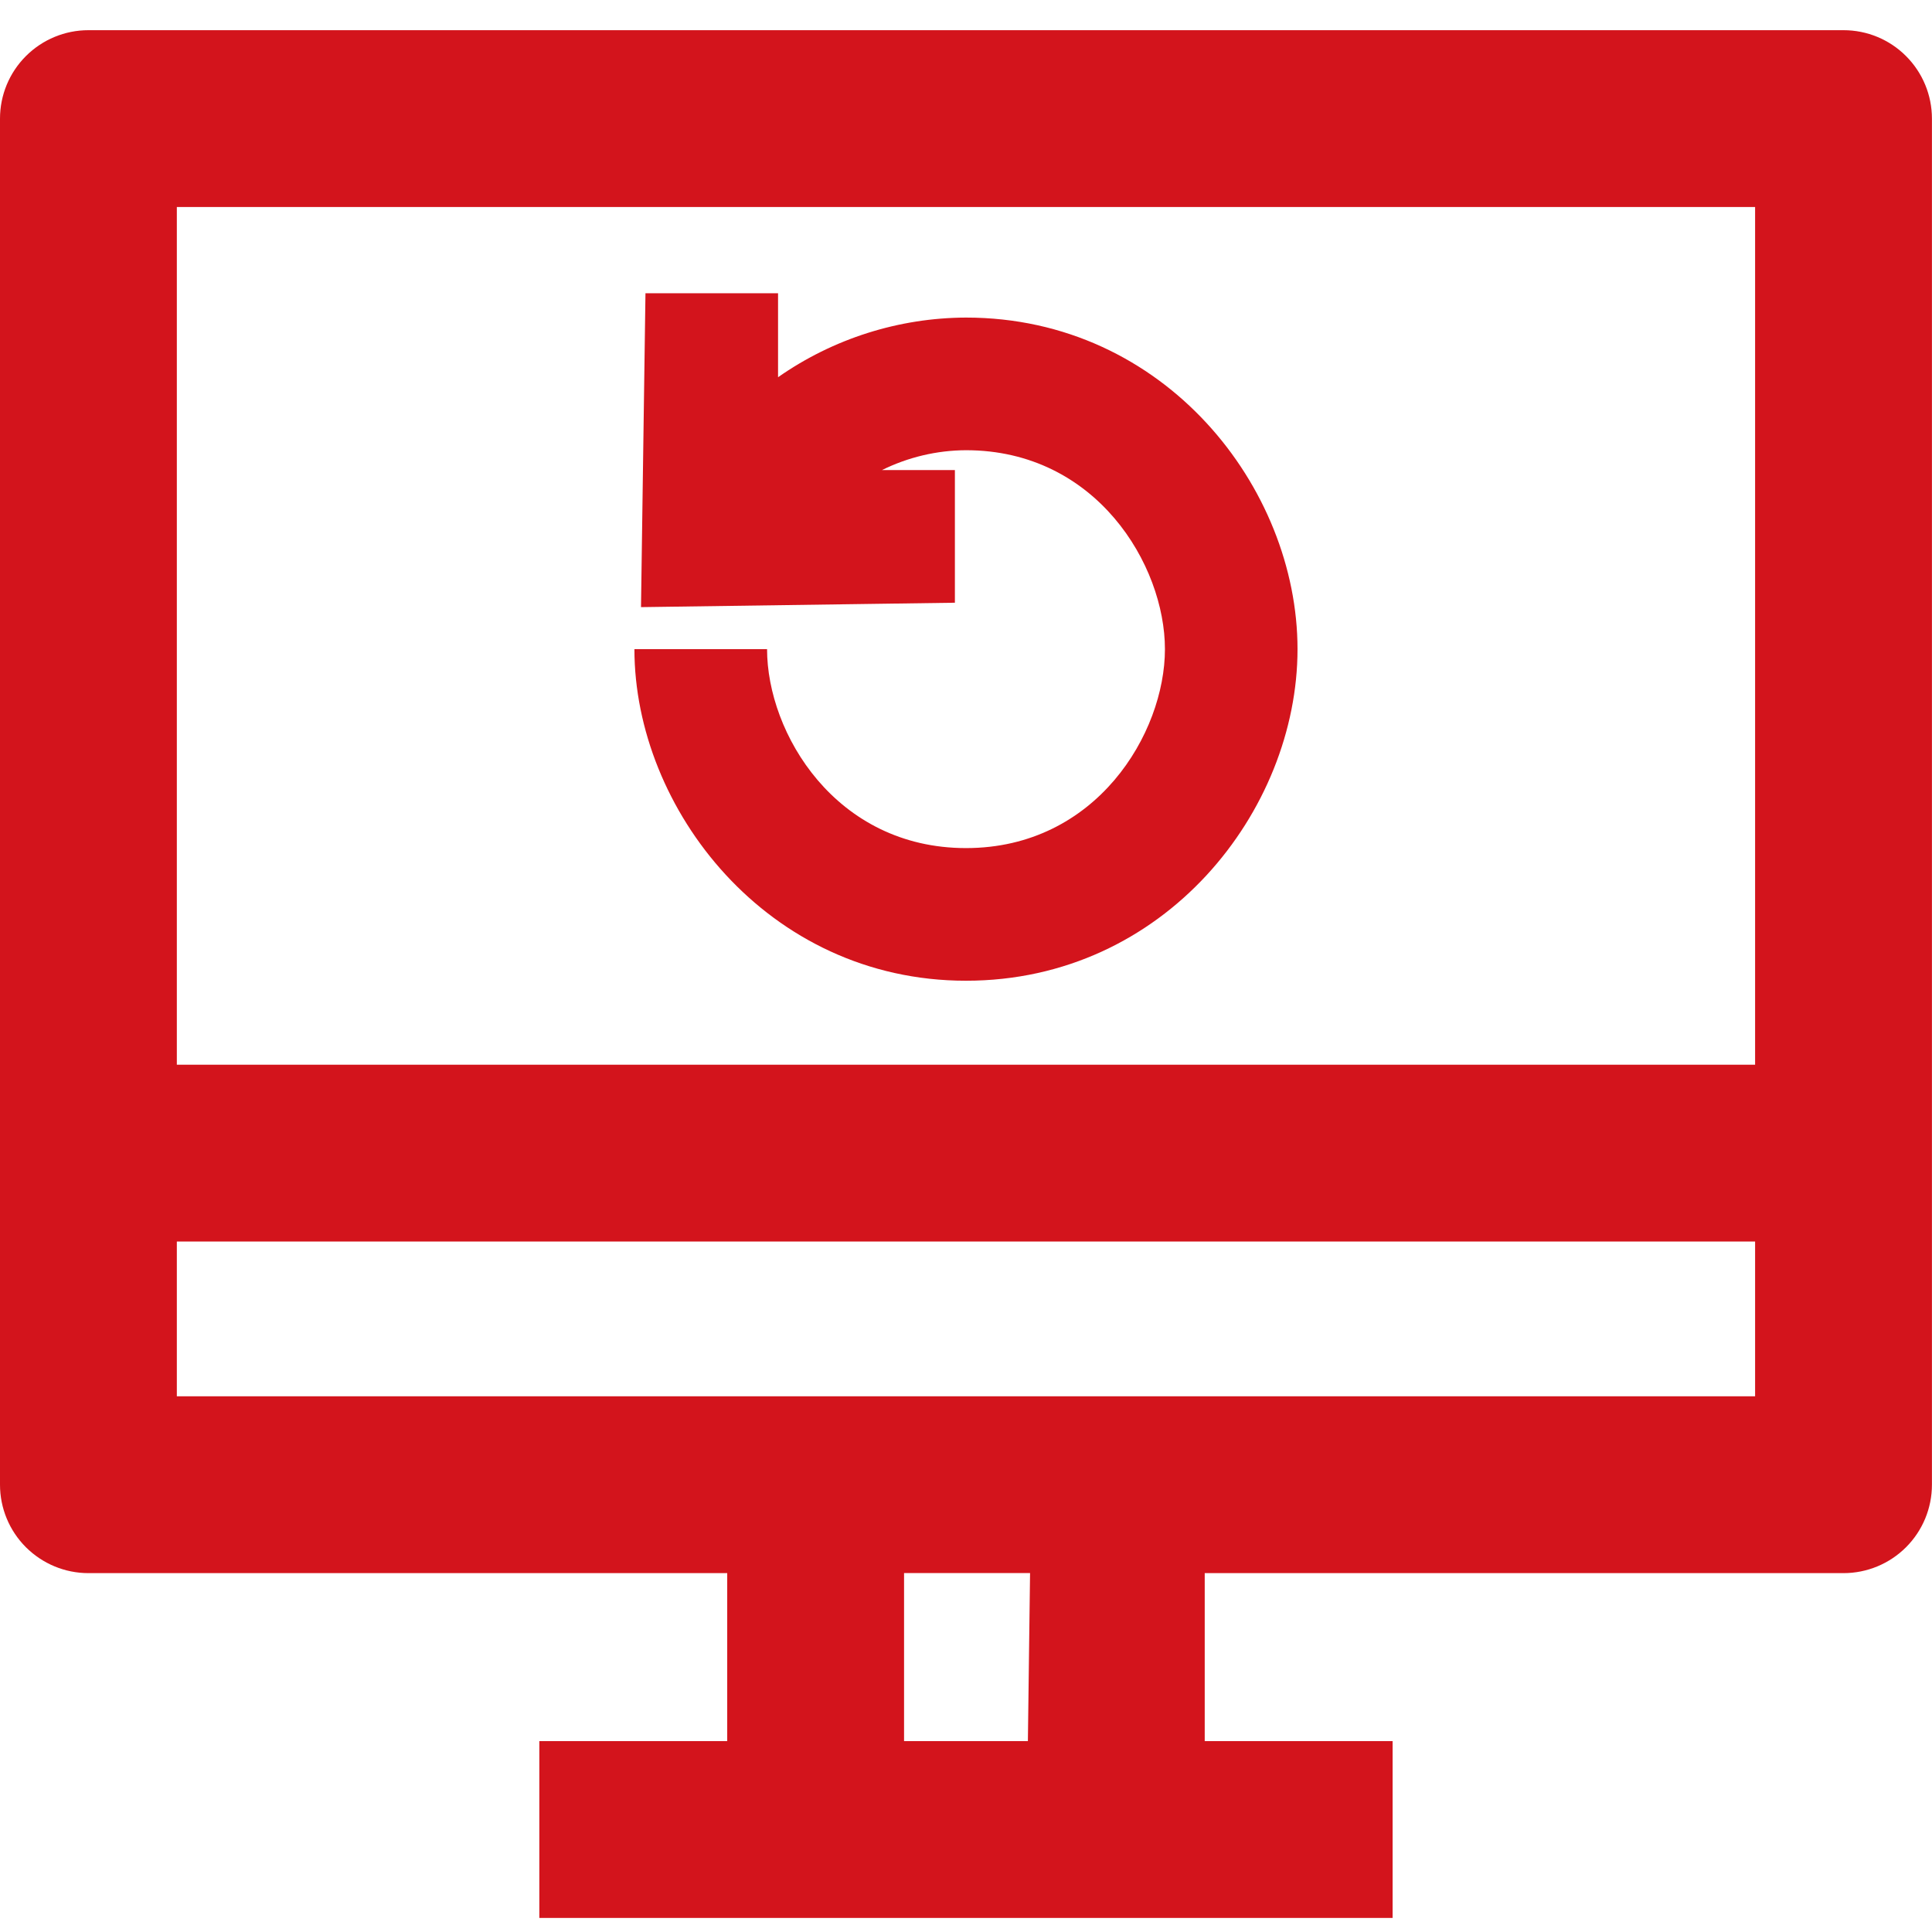
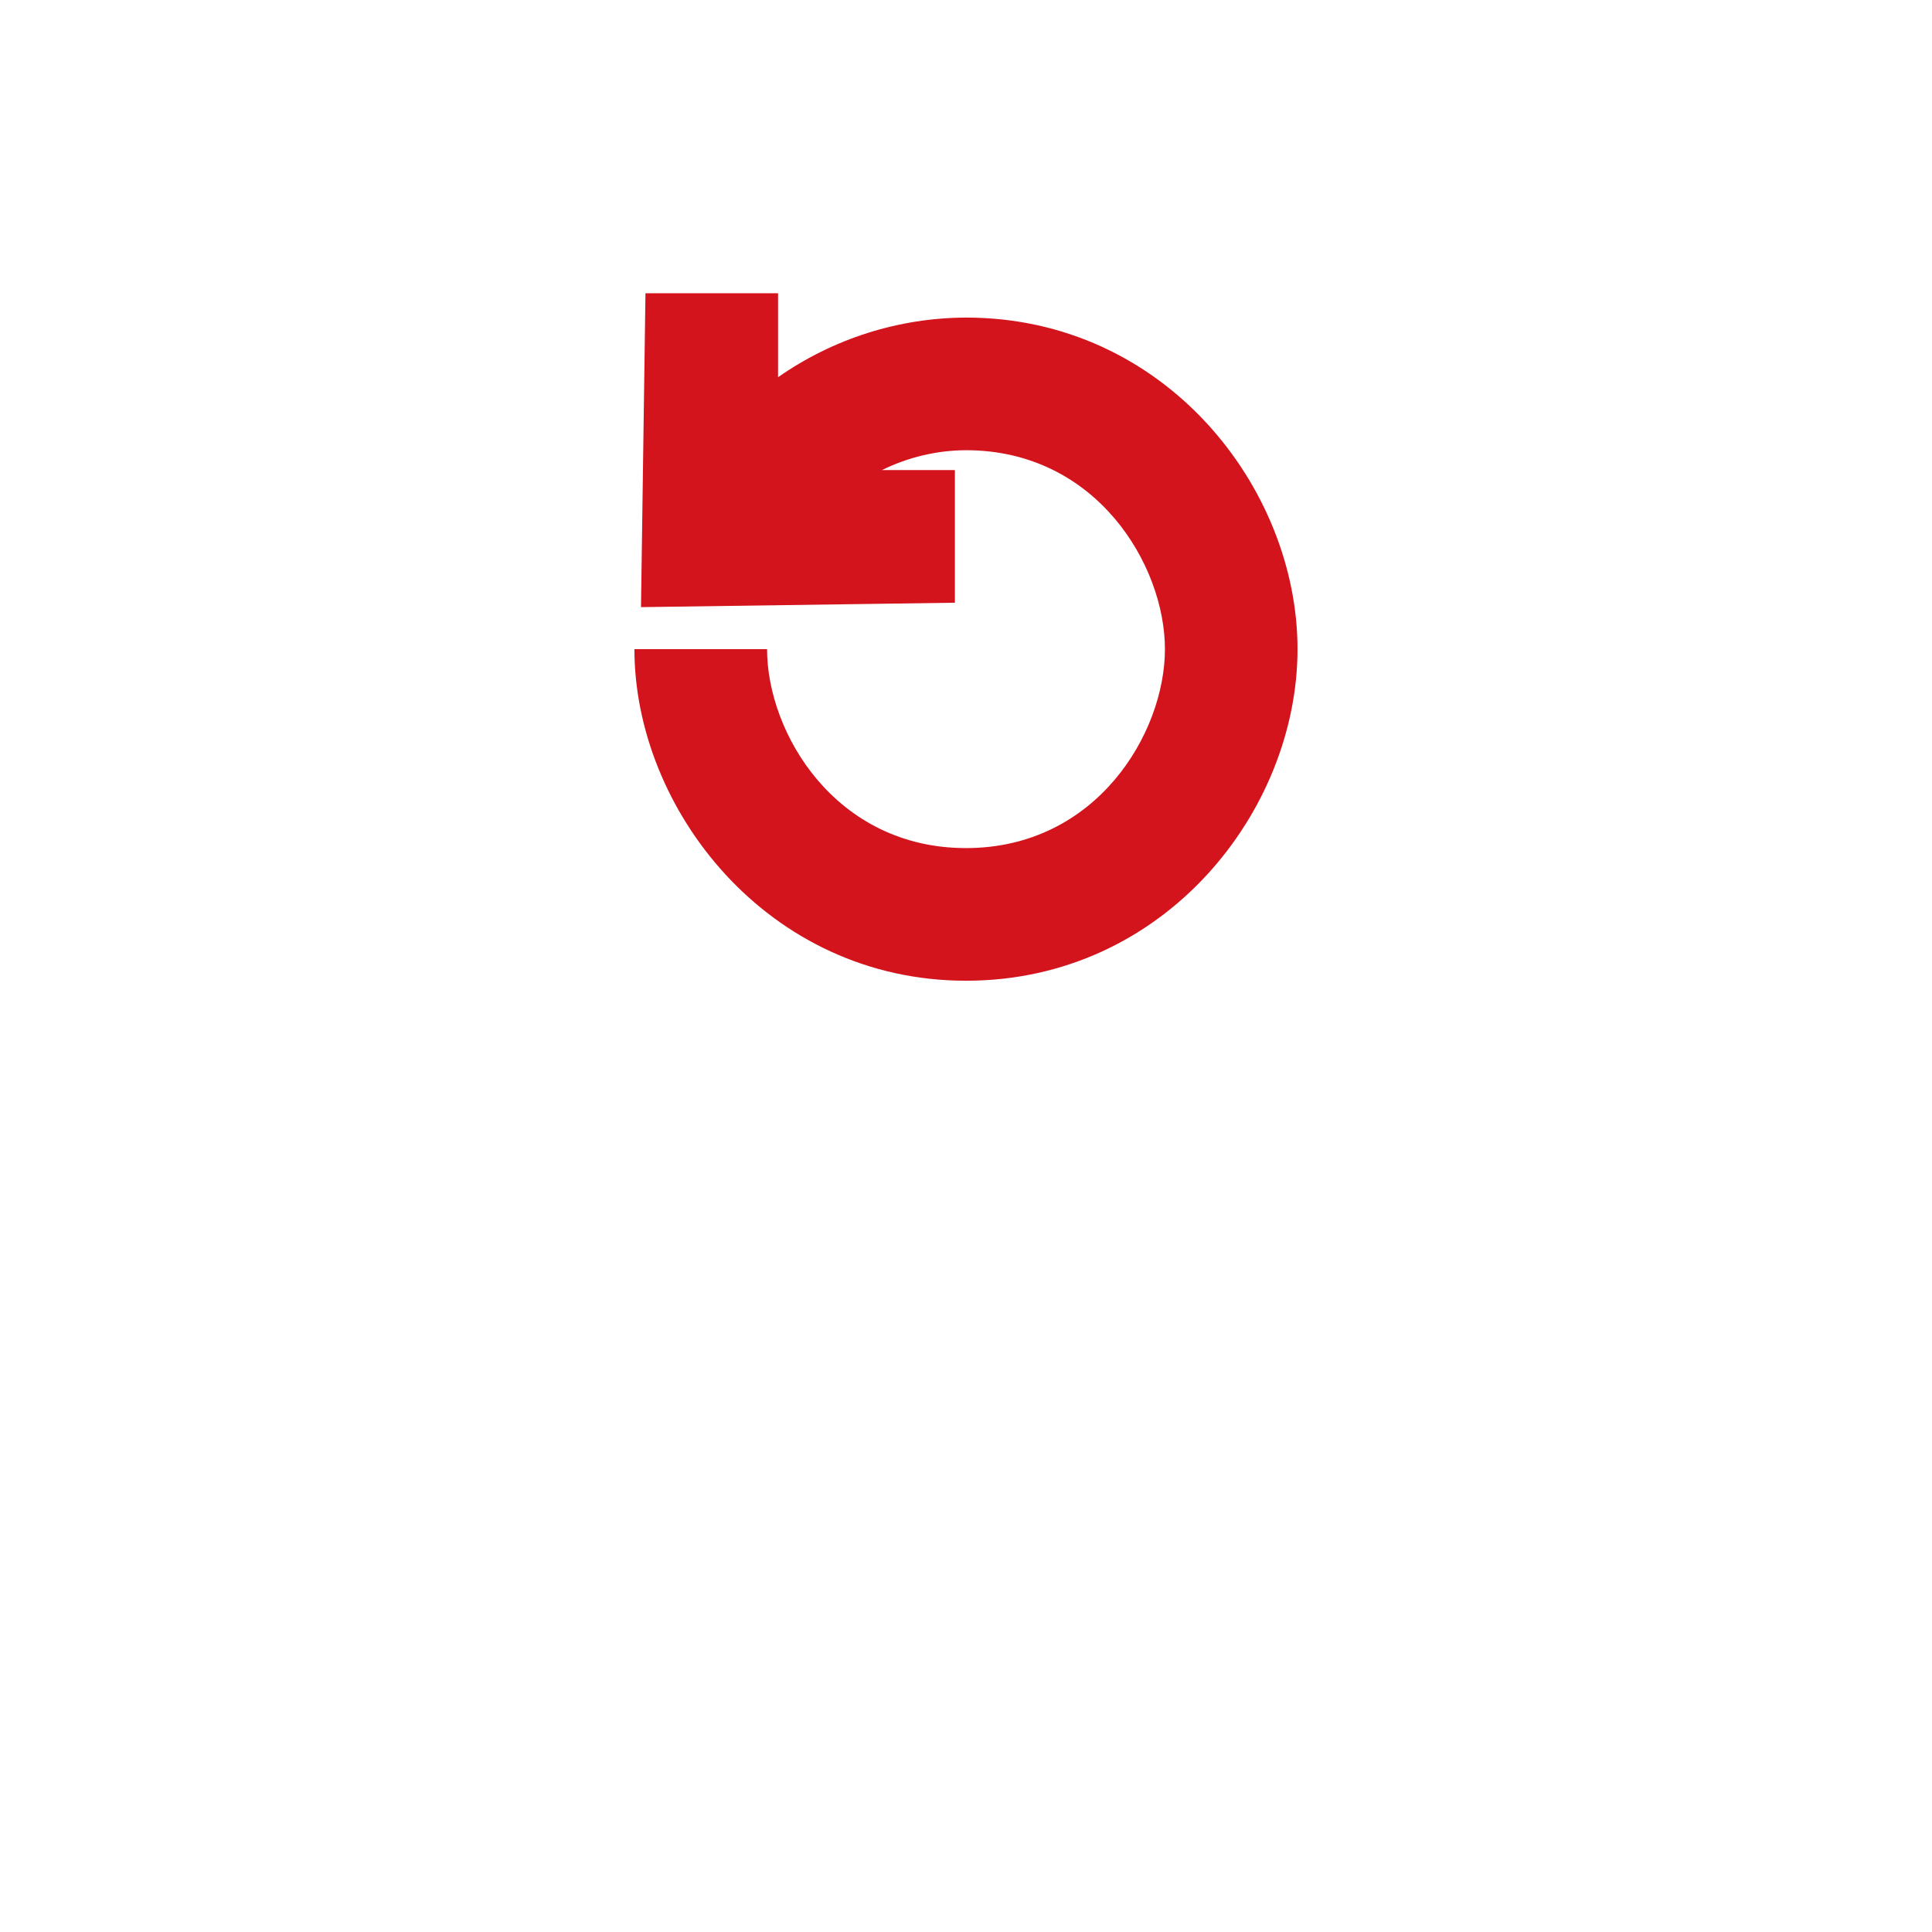
<svg xmlns="http://www.w3.org/2000/svg" width="32" height="32" viewBox="0 0 32 32" fill="none">
-   <path d="M30.535 0.5H1.464C1.076 0.5 0.704 0.654 0.429 0.929C0.154 1.204 0 1.576 0 1.965V24.591C0 24.98 0.154 25.352 0.429 25.627C0.704 25.901 1.076 26.056 1.464 26.056H12.045V28.838H8.933V31.767H23.066V28.838H19.954V26.056H30.535C30.923 26.056 31.296 25.901 31.57 25.627C31.845 25.352 31.999 24.98 31.999 24.591V1.965C31.999 1.576 31.845 1.204 31.57 0.929C31.296 0.654 30.923 0.5 30.535 0.5H30.535ZM17.025 28.838H14.974V26.055H17.061L17.025 28.838ZM29.07 23.127H2.929V20.564H29.07V23.127ZM29.07 17.635H2.929V3.429H29.07V17.635Z" fill="#D3141C" />
  <path d="M16 14.047C13.84 14.047 12.705 12.143 12.705 10.752H10.508C10.508 13.388 12.705 16.244 16 16.244C19.295 16.244 21.491 13.424 21.491 10.752C21.491 8.079 19.295 5.26 16 5.26C14.886 5.264 13.8 5.609 12.887 6.248V4.857H10.691L10.617 10.056L15.816 9.983V7.786L14.608 7.786C15.041 7.572 15.517 7.459 16 7.457C18.16 7.457 19.295 9.361 19.295 10.752C19.295 12.143 18.16 14.047 16 14.047L16 14.047Z" fill="#D3141C" />
</svg>